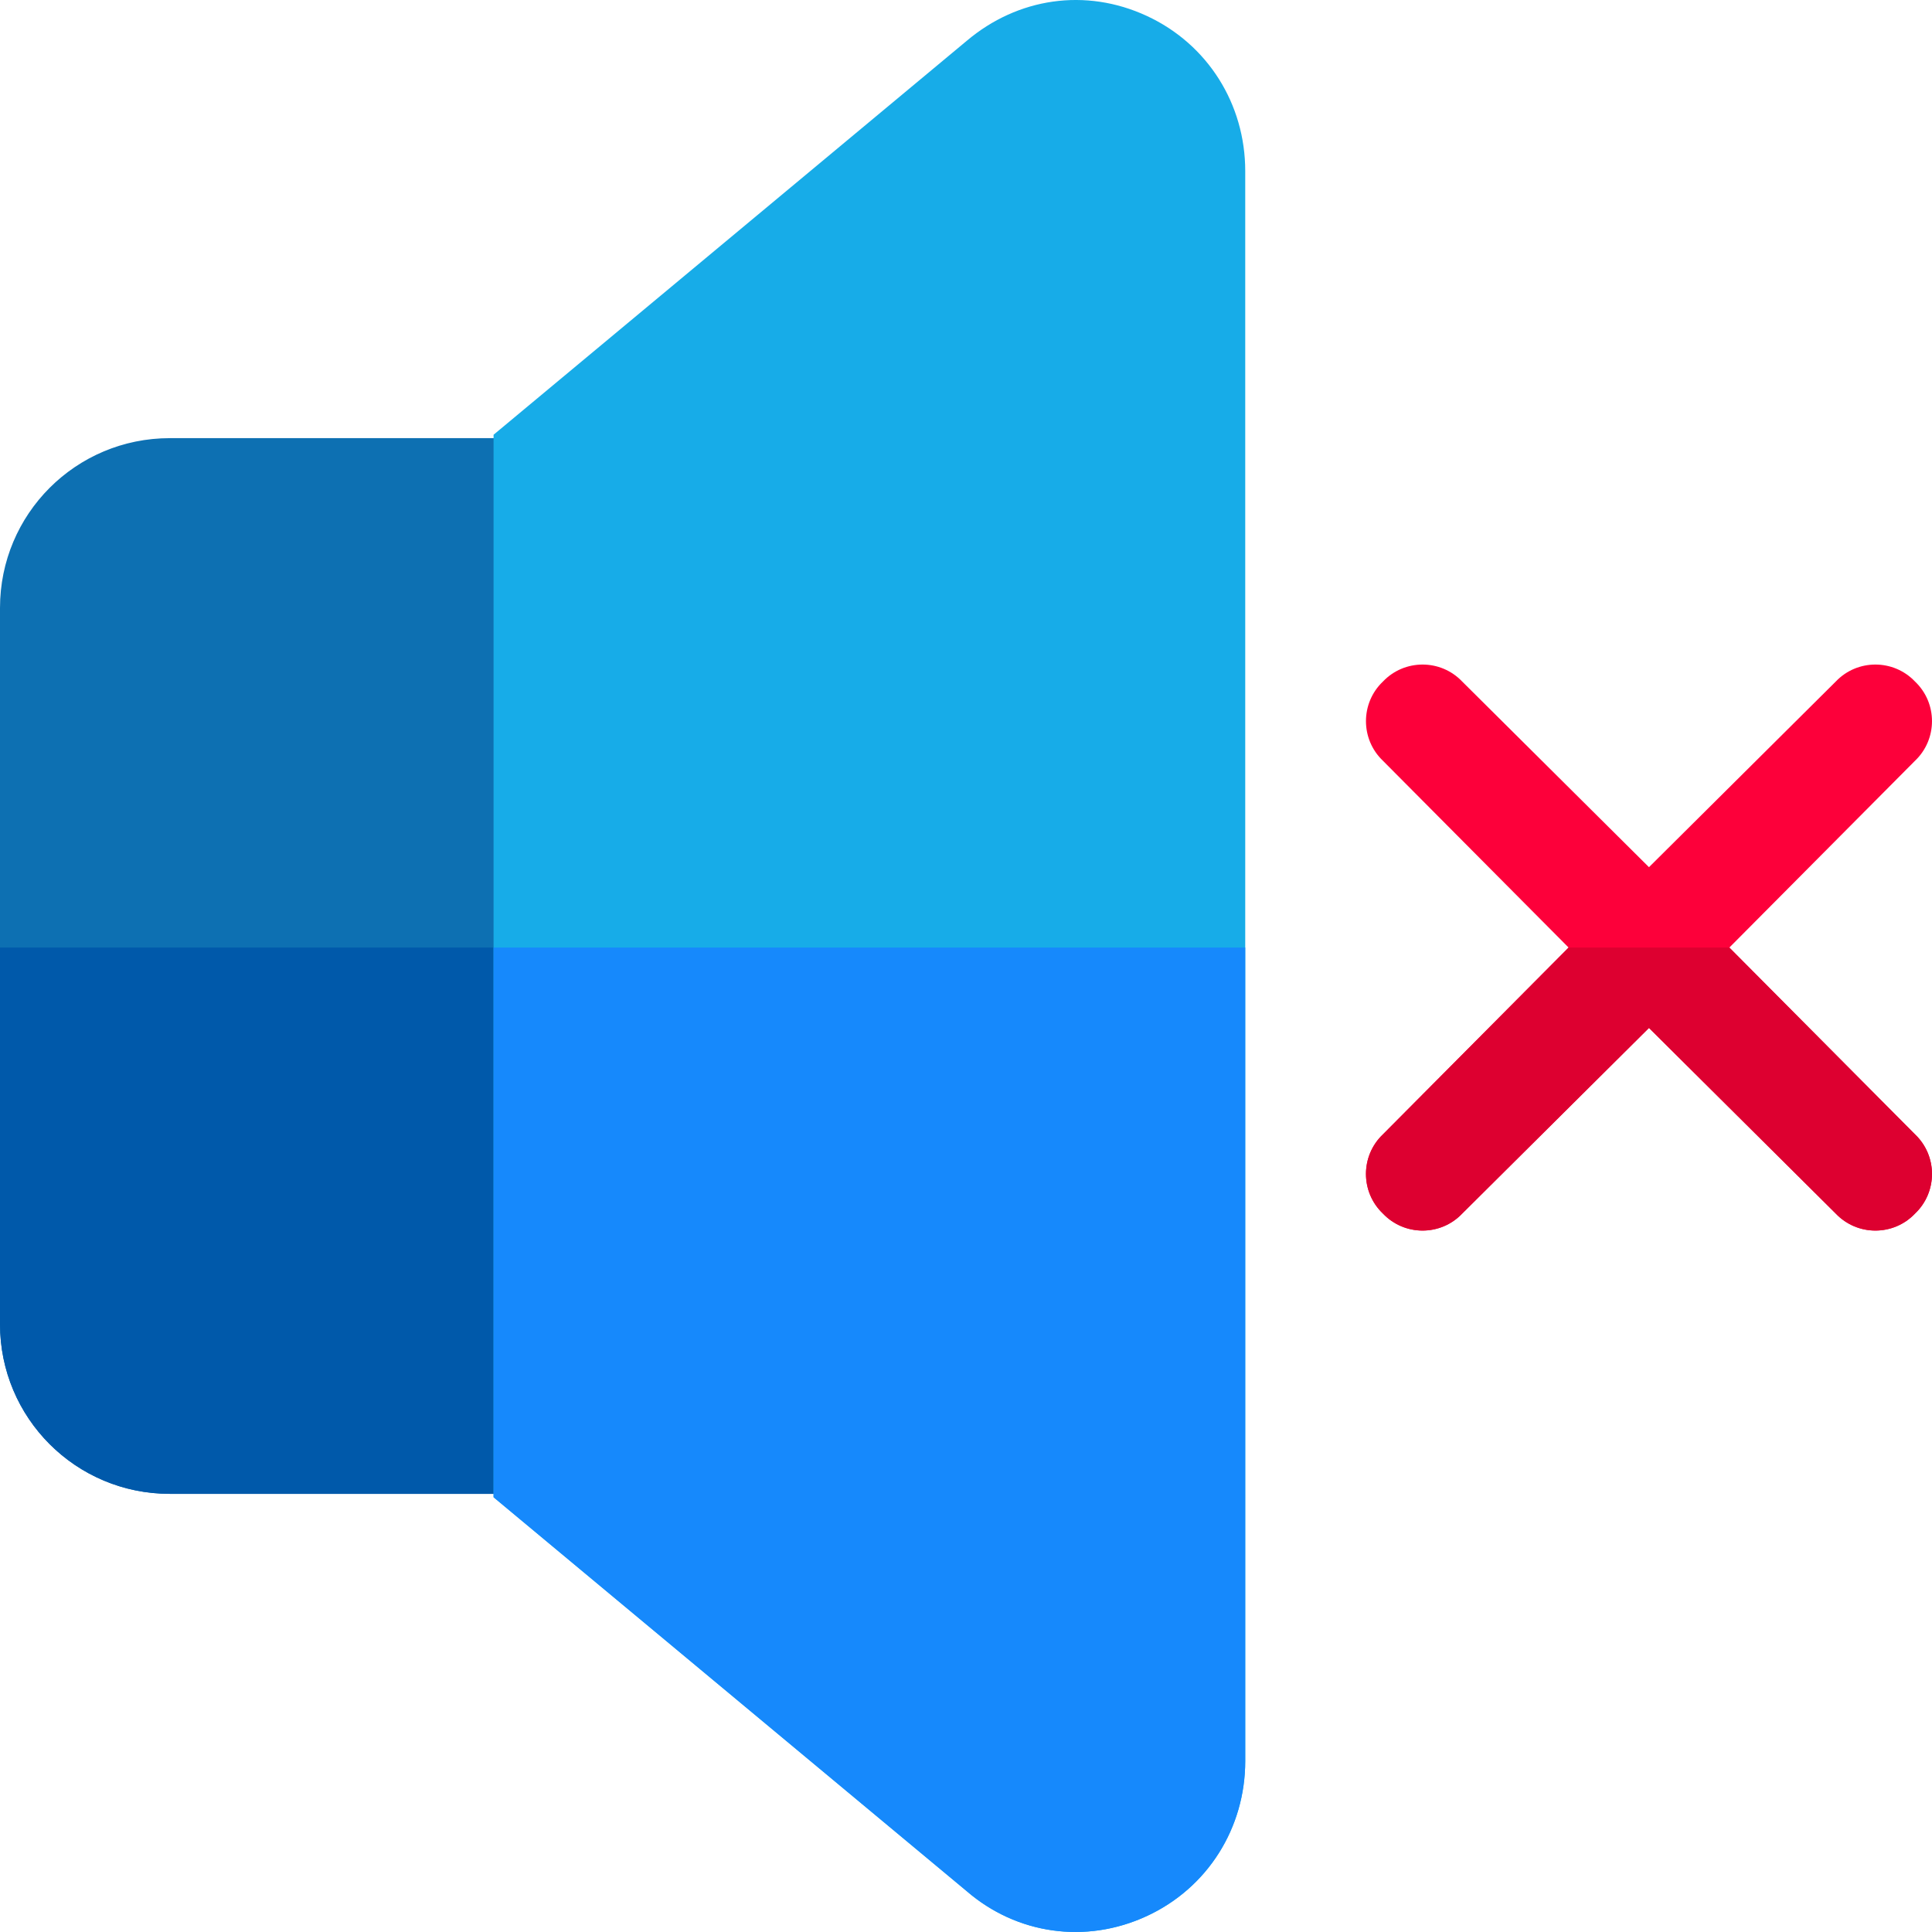
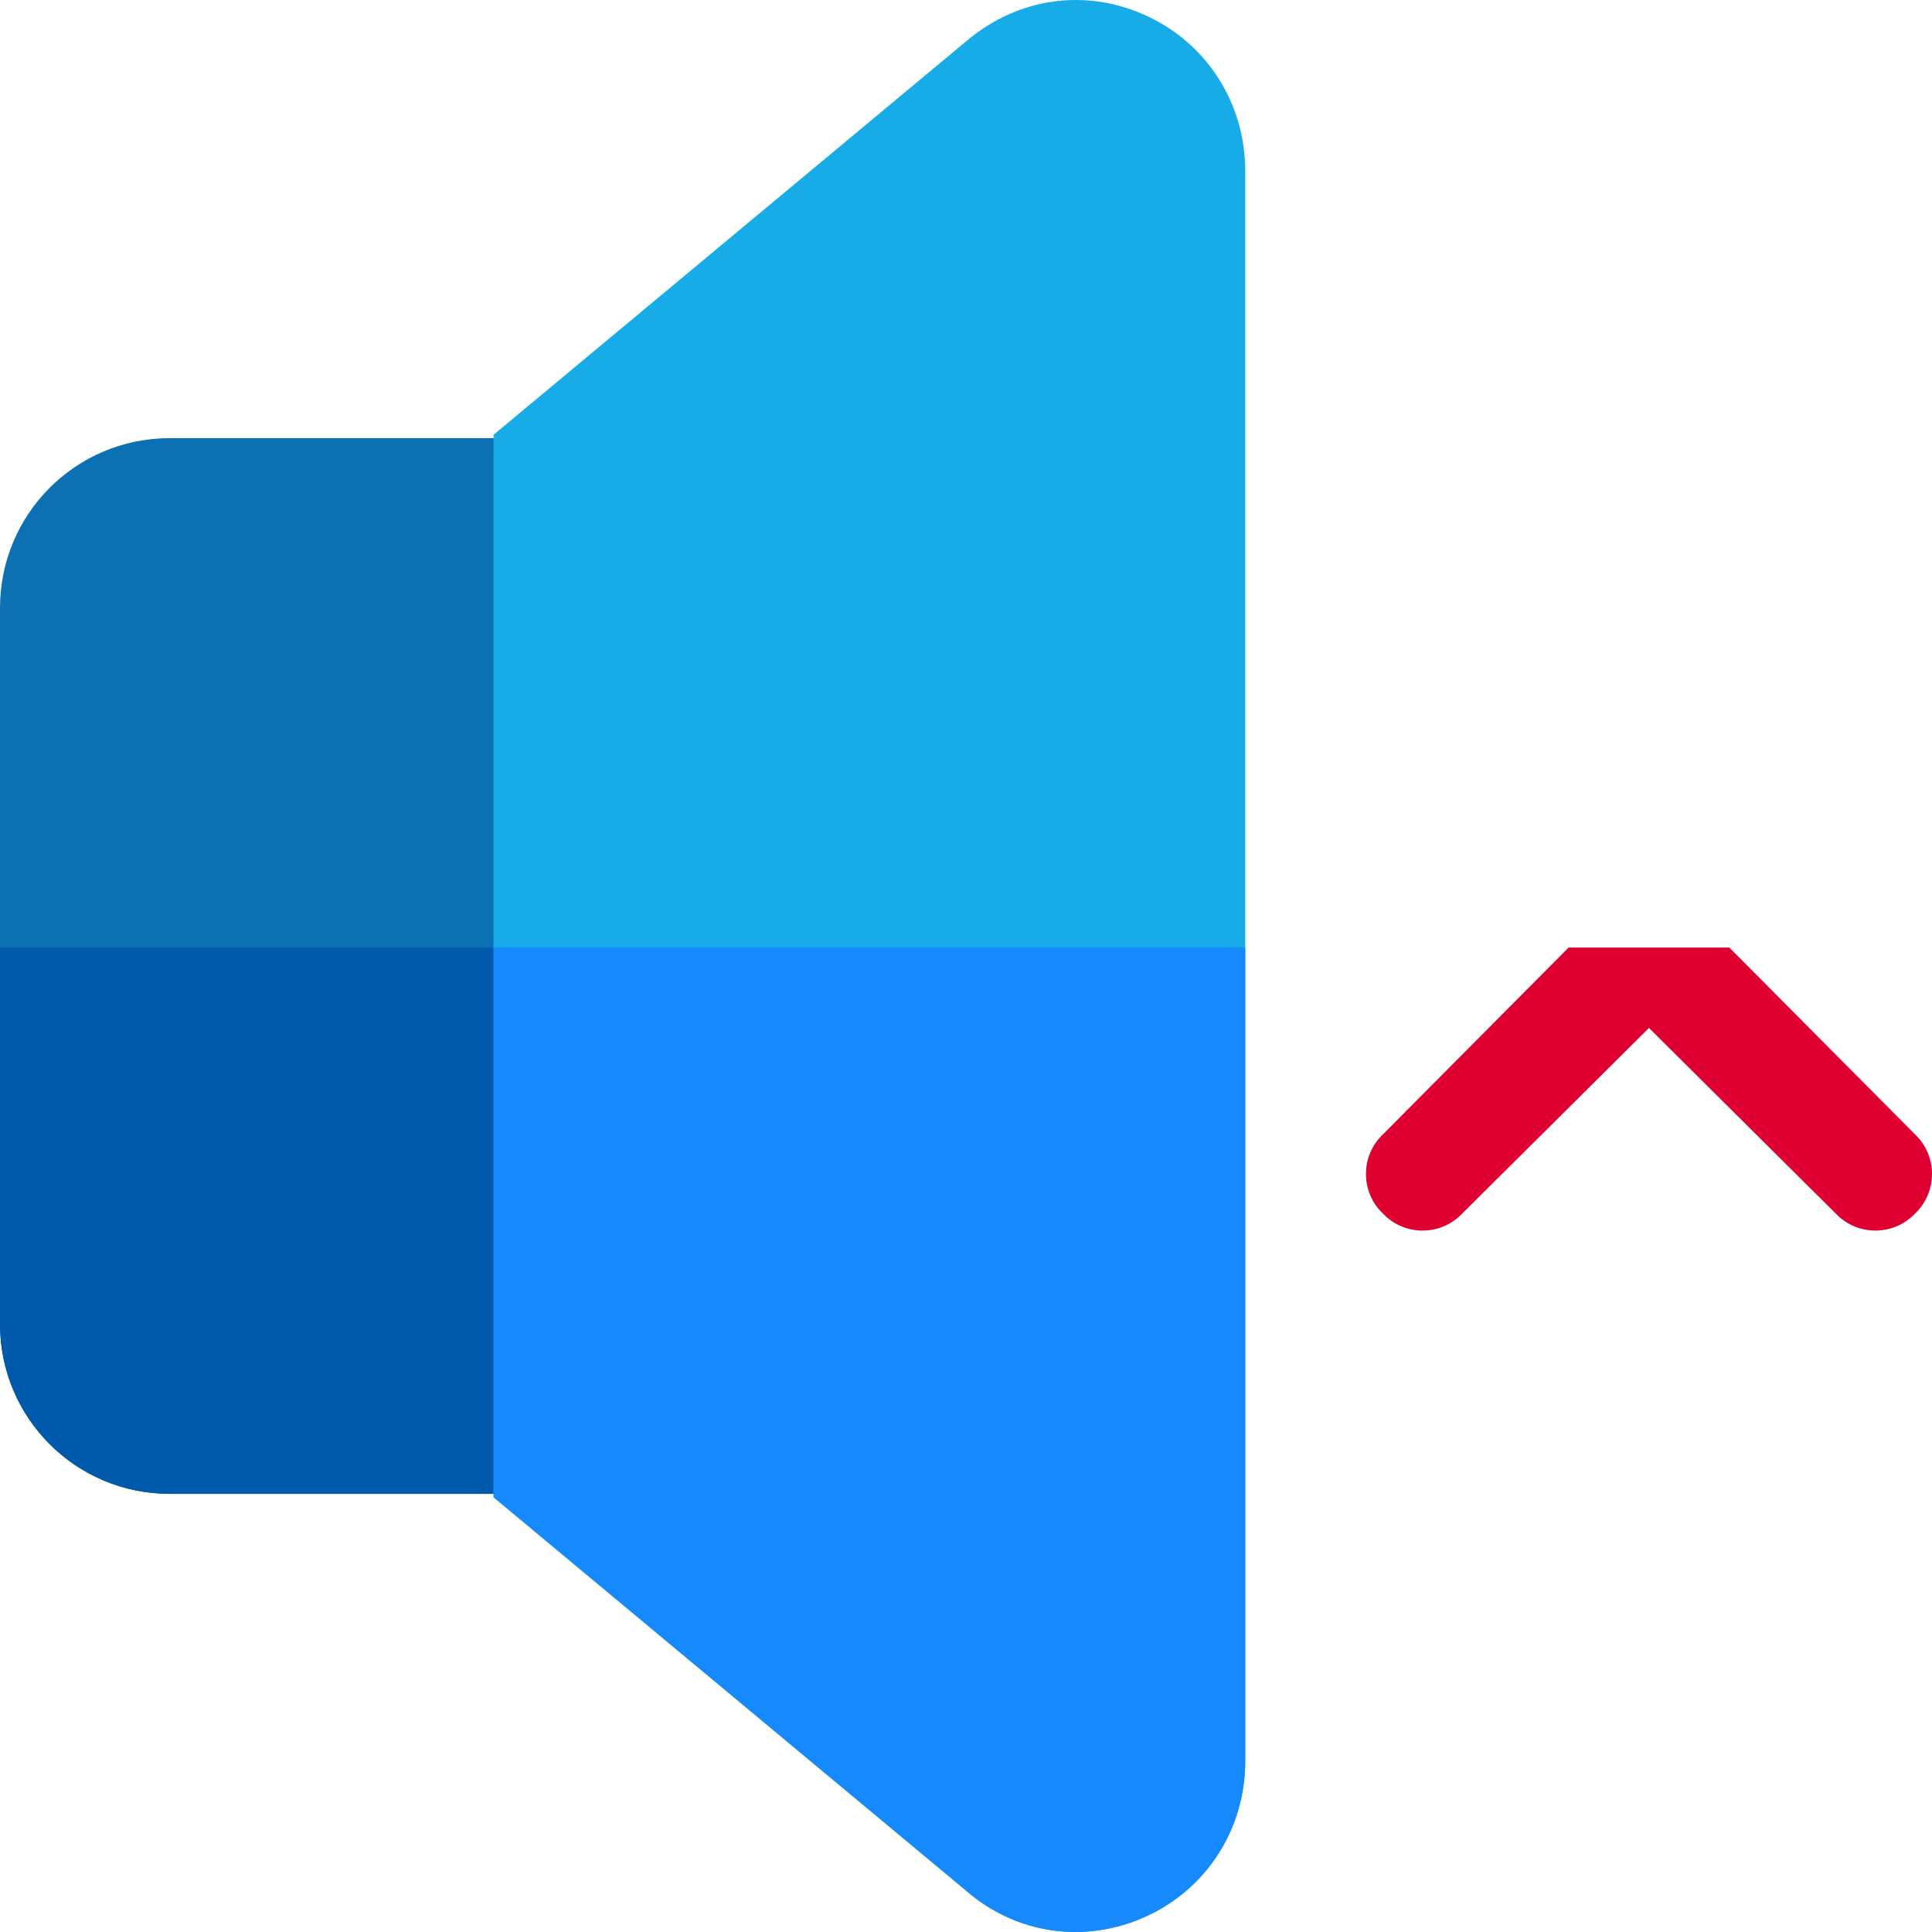
<svg xmlns="http://www.w3.org/2000/svg" version="1.1" id="Capa_1" x="0px" y="0px" viewBox="0 0 512.001 512.001" style="enable-background:new 0 0 512.001 512.001;" xml:space="preserve">
  <path style="fill:#0D70B2;" d="M135,116.115H45c-24.902,0-45,20.099-45,45v189.772c0,24.899,20.098,45,45,45h90  c8.401,0,15-6.601,15-15V131.115C150,122.714,143.401,116.115,135,116.115z" />
  <path style="fill:#0059AA;" d="M0,251.115h150v129.772c0,8.399-6.599,15-15,15H45c-24.902,0-45-20.101-45-45V251.115z" />
-   <path style="fill:#FD003A;" d="M507.498,300.614c6.002,5.7,6.002,15.3,0,21c-5.702,6-15.297,6-20.999,0l-49.501-49.2l-49.501,49.2  c-5.702,6-15.297,6-20.999,0c-6.002-5.7-6.002-15.3,0-21l49.2-49.499l-49.2-49.501c-6.002-5.7-6.002-15.3,0-21  c5.702-5.999,15.297-5.999,20.999,0l49.501,49.2l49.501-49.2c5.702-5.999,15.297-5.999,20.999,0c6.002,5.7,6.002,15.3,0,21  l-49.2,49.501c0,0,0,0,0.3,0.3L507.498,300.614z" />
  <path style="fill:#17ACE8;" d="M303.9,4.213c-16.198-7.5-34.2-4.799-47.699,6.601L130.8,115.214v281.271c0,0,0,0,0,0.3  l125.402,104.401c13.198,11.4,31.501,14.099,47.699,6.599c16.198-7.5,26.1-23.399,26.1-41.1V45.315  C330,27.614,320.098,11.713,303.9,4.213z" />
  <path style="fill:#DD0030;" d="M507.498,321.614c-5.702,6-15.297,6-20.999,0l-49.501-49.2l-49.501,49.2c-5.702,6-15.297,6-20.999,0  c-6.002-5.7-6.002-15.3,0-21l49.2-49.499h42.598c0,0,0,0,0.3,0.3l48.9,49.199C513.501,306.314,513.501,315.914,507.498,321.614z" />
  <path style="fill:#1689FC;" d="M330,251.115v215.571c0,17.701-9.902,33.6-26.1,41.1c-16.198,7.5-34.501,4.801-47.699-6.599  L130.8,396.786c0-0.3,0-0.3,0-0.3V251.115H330z" />
  <g>
</g>
  <g>
</g>
  <g>
</g>
  <g>
</g>
  <g>
</g>
  <g>
</g>
  <g>
</g>
  <g>
</g>
  <g>
</g>
  <g>
</g>
  <g>
</g>
  <g>
</g>
  <g>
</g>
  <g>
</g>
  <g>
</g>
</svg>